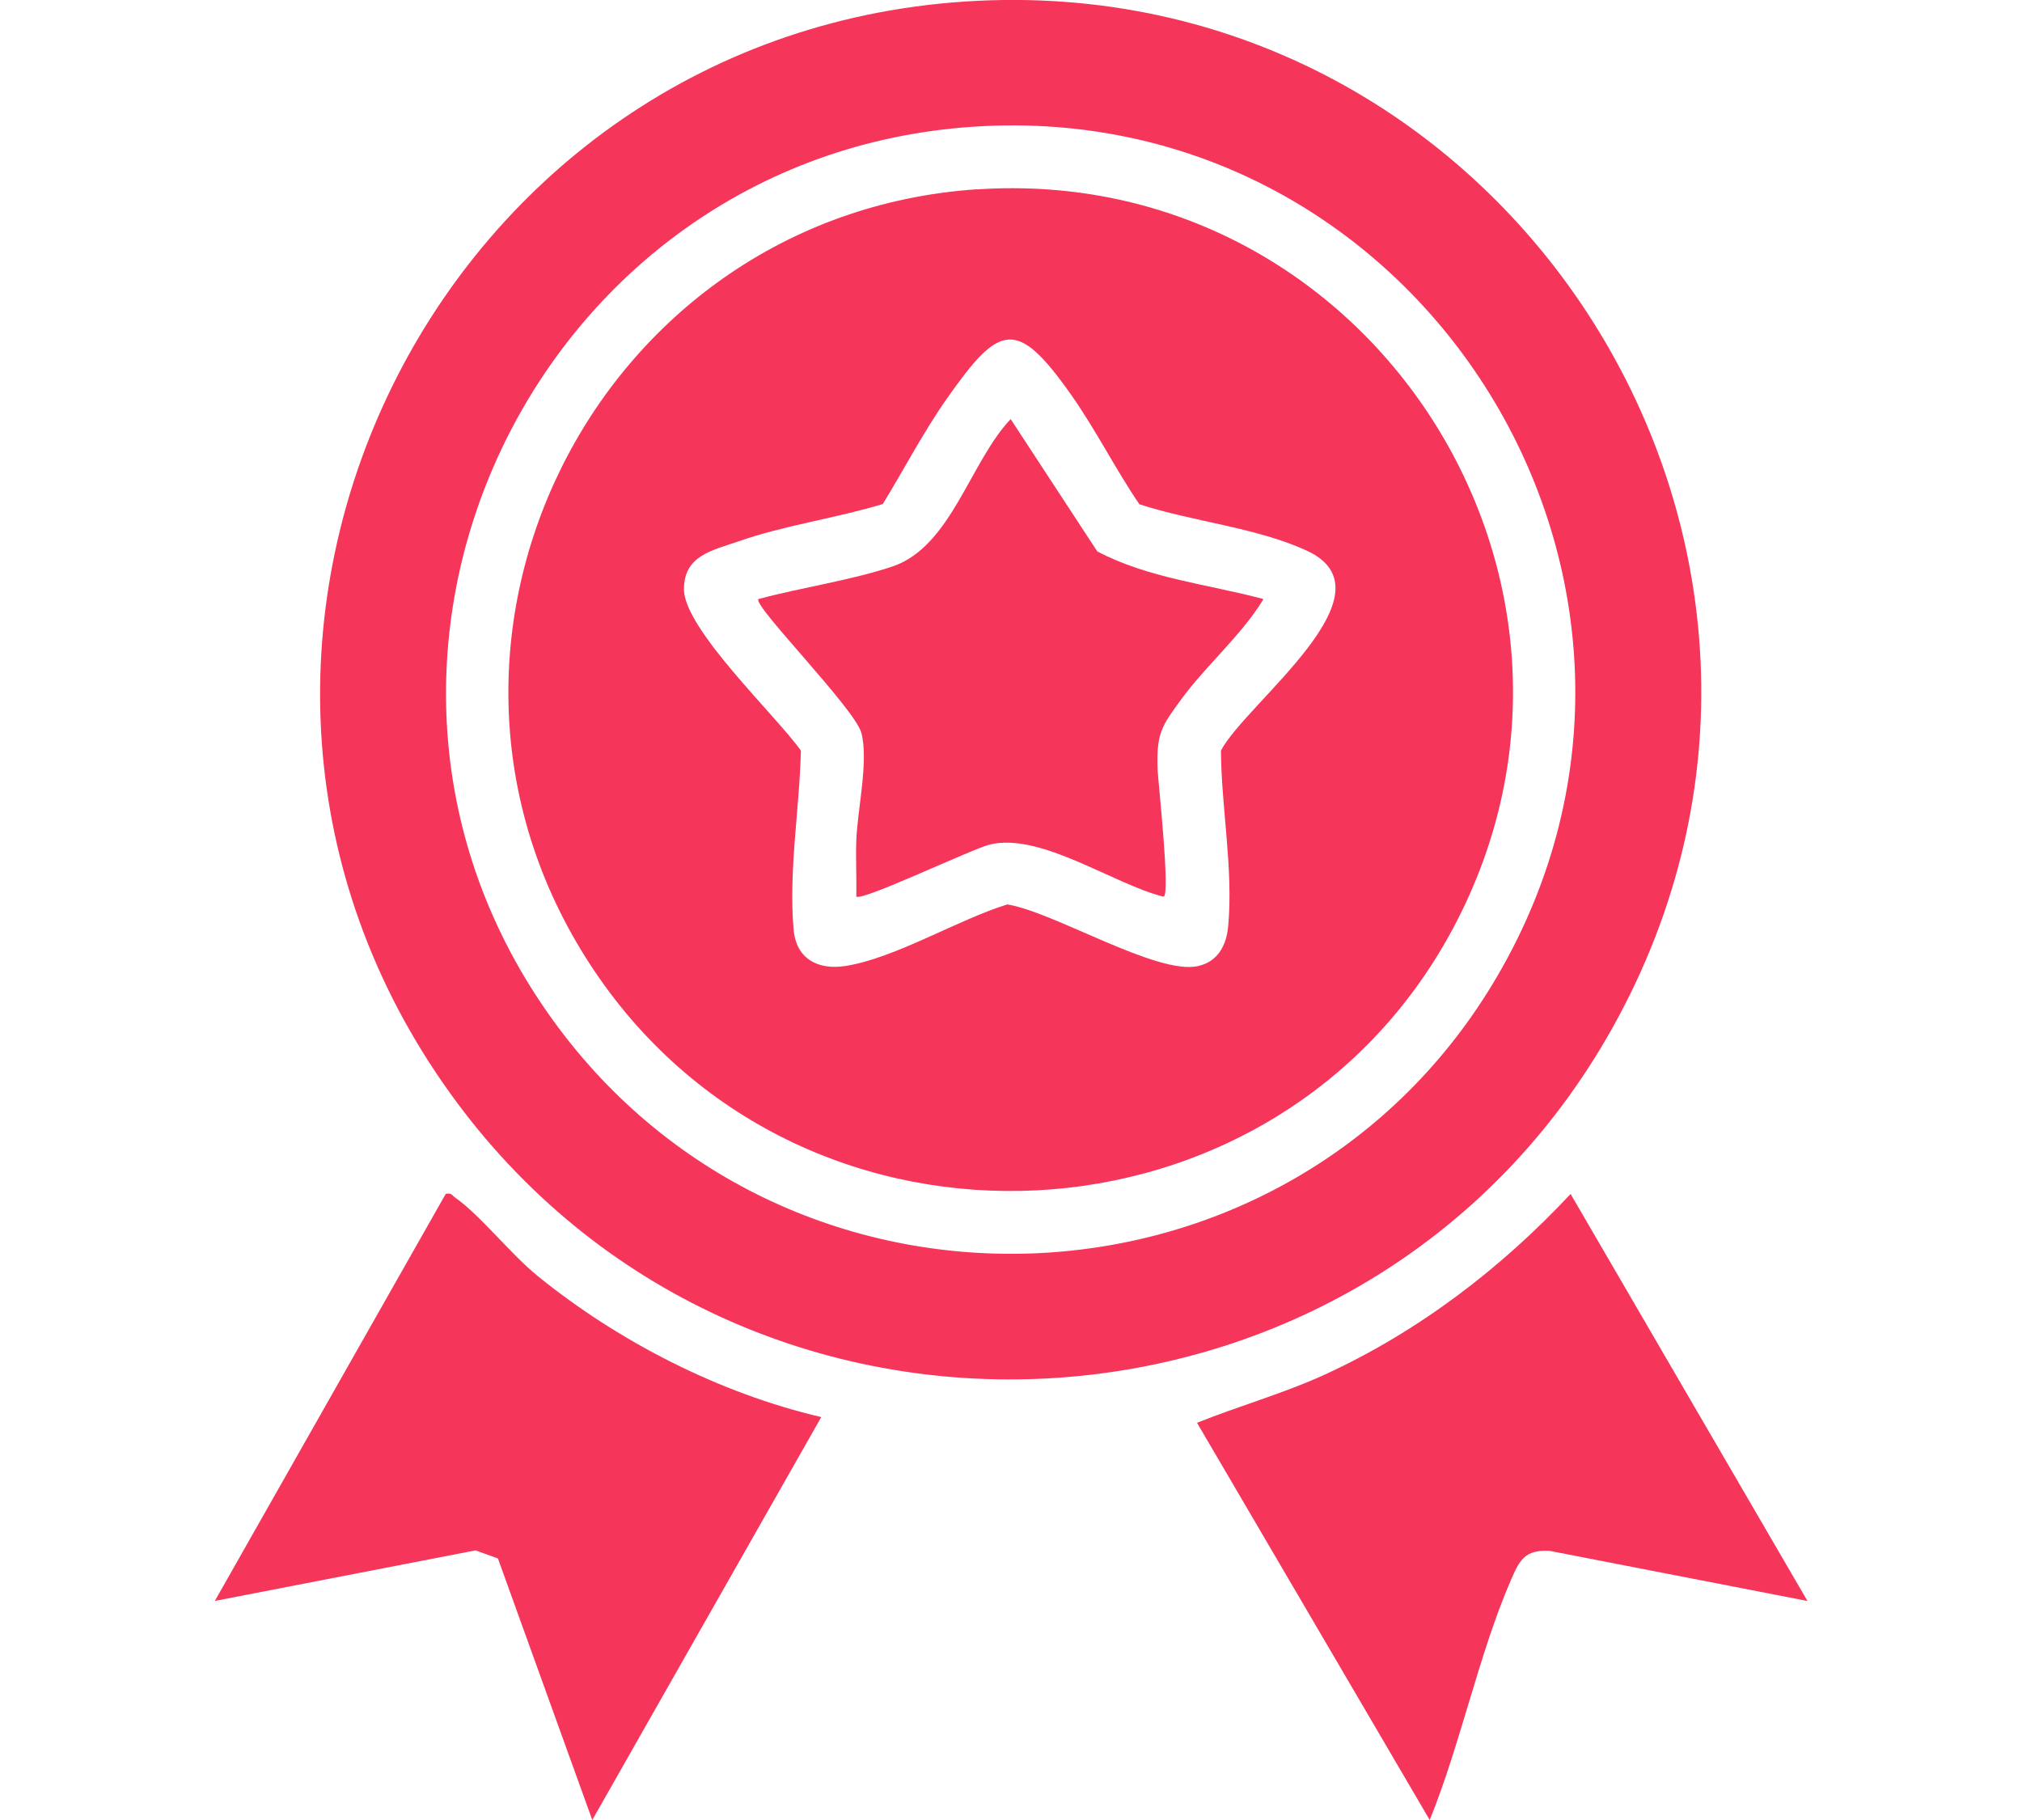
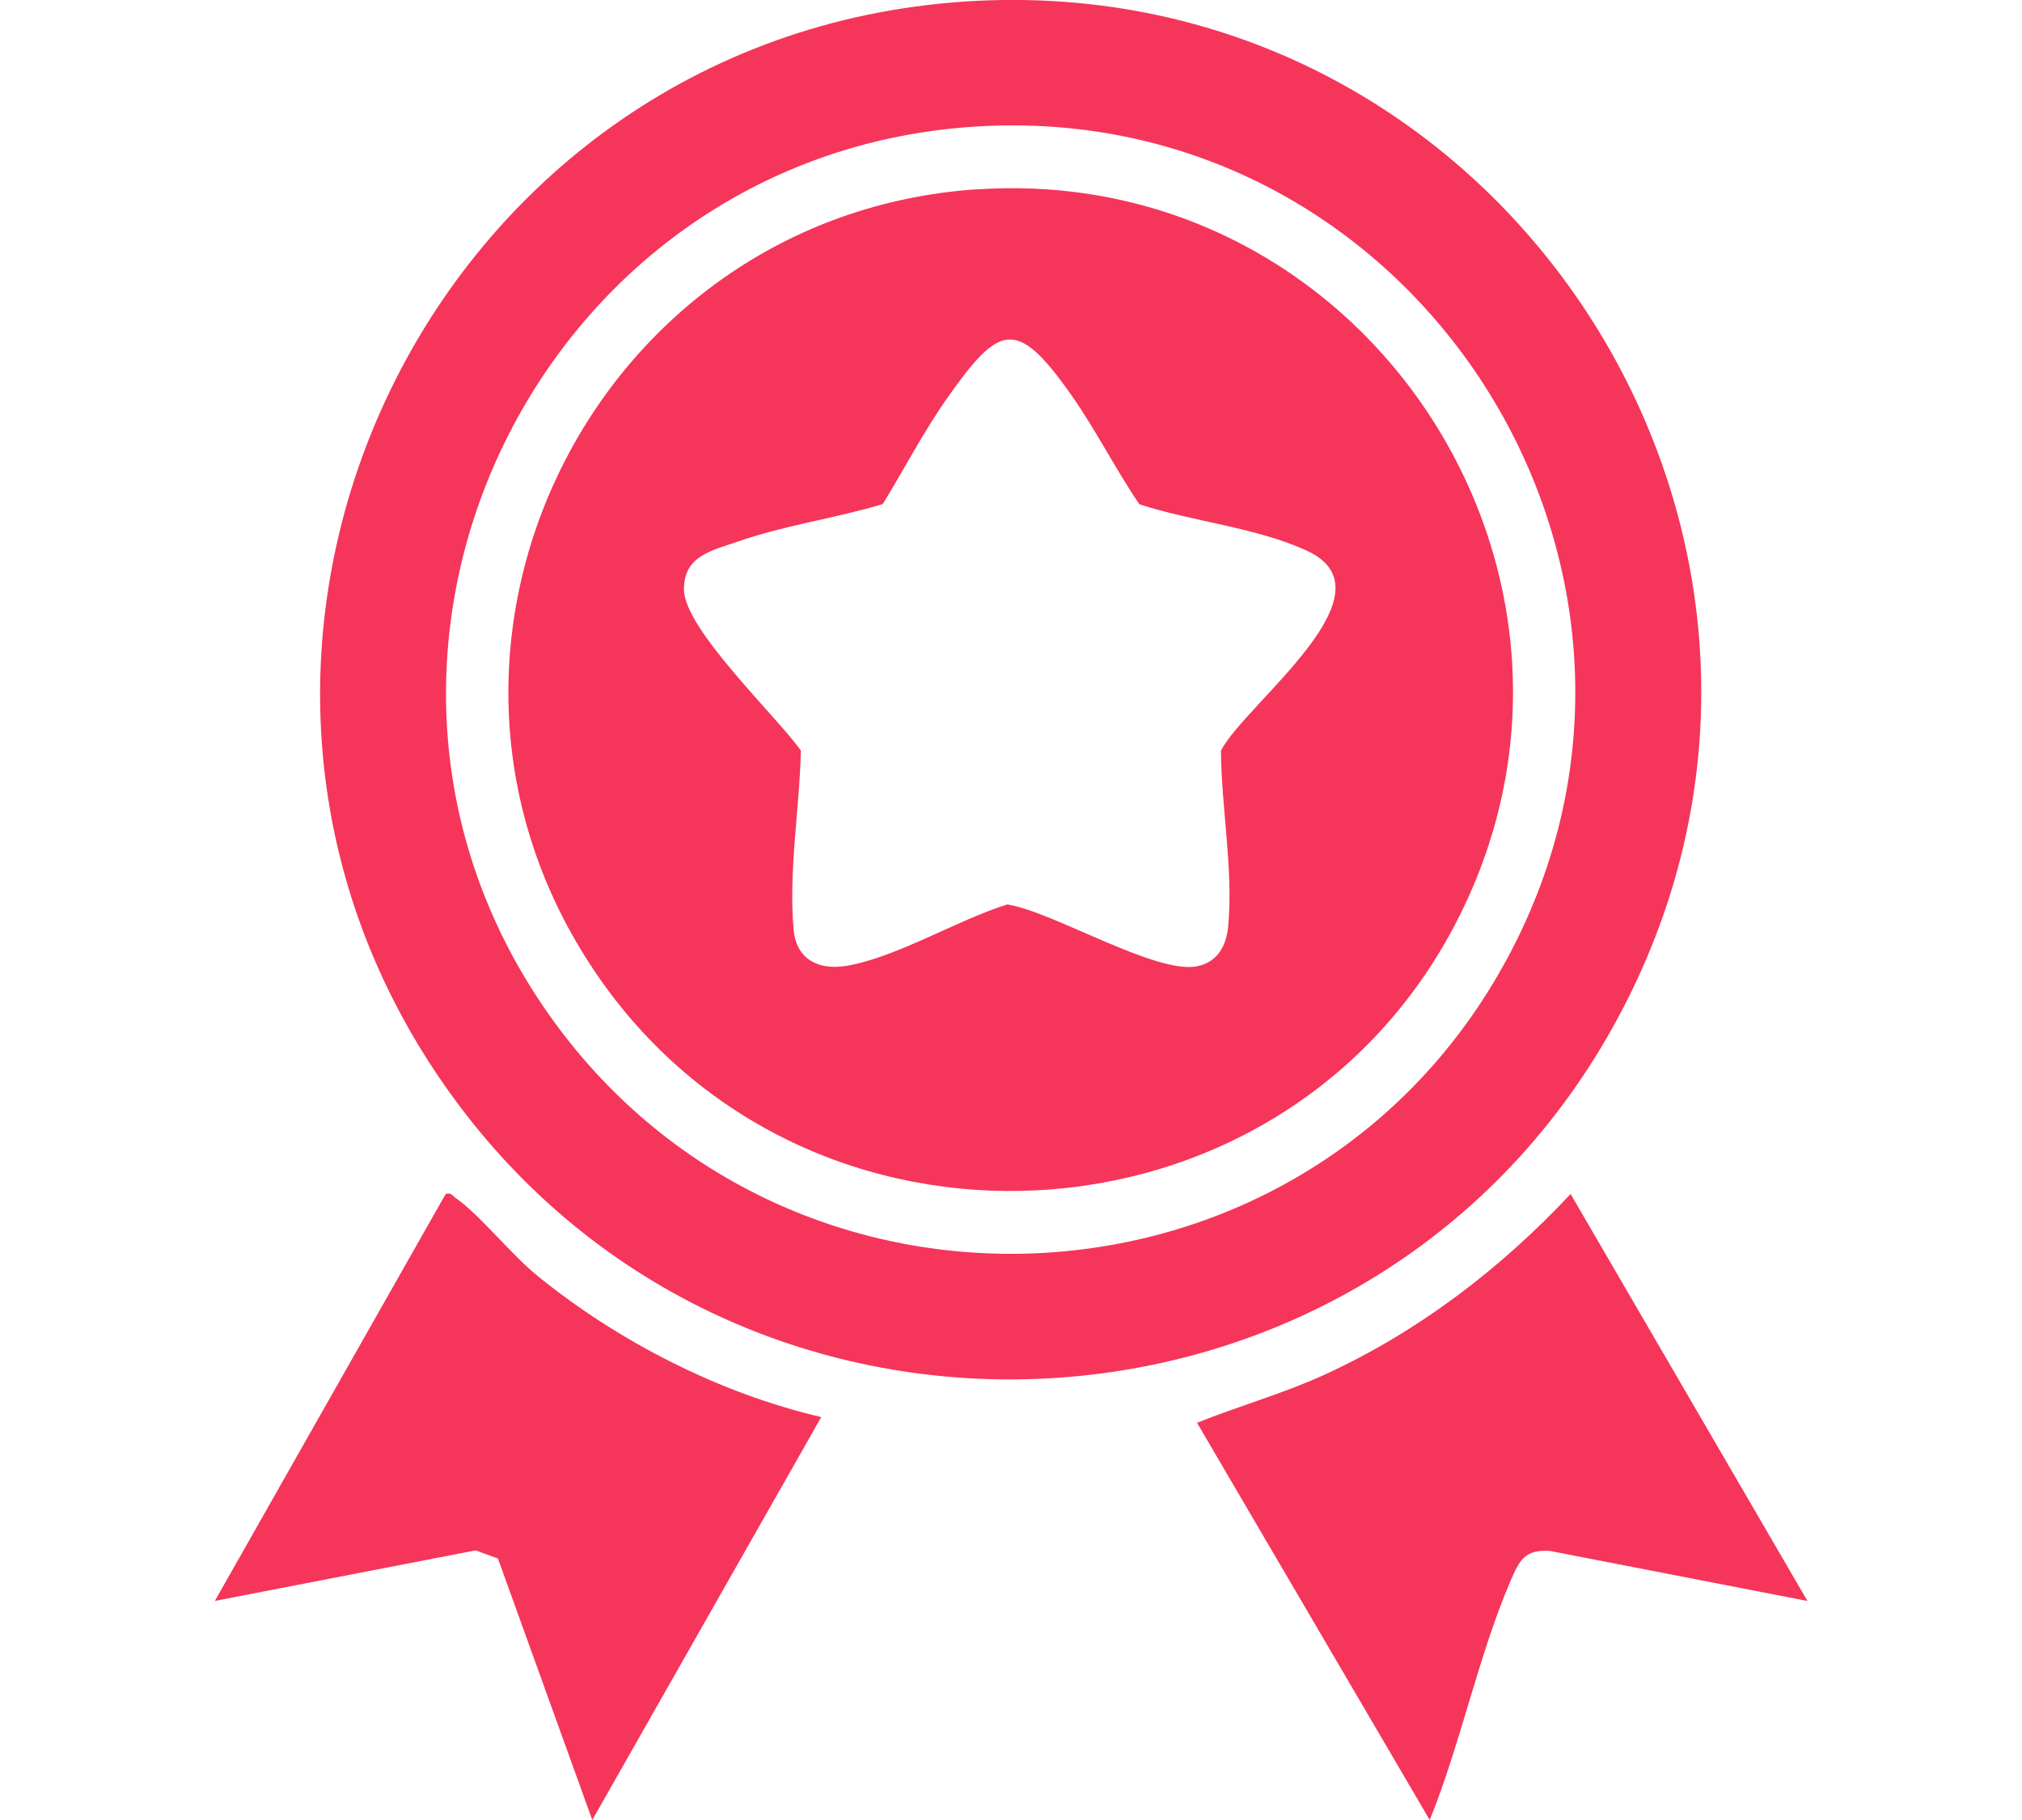
<svg xmlns="http://www.w3.org/2000/svg" id="Layer_1" data-name="Layer 1" viewBox="0 0 120 108">
  <defs>
    <style>
      .cls-1 {
        mask: url(#mask);
      }

      .cls-2 {
        fill: none;
      }

      .cls-3 {
        fill: #f6355a;
      }

      .cls-4 {
        opacity: .26;
      }

      .cls-5 {
        clip-path: url(#clippath);
      }
    </style>
    <filter id="luminosity-noclip" x="92.05" y="-287.46" width="1101.64" height="604.14" color-interpolation-filters="sRGB" filterUnits="userSpaceOnUse">
      <feFlood flood-color="#fff" result="bg" />
      <feBlend in="SourceGraphic" in2="bg" />
    </filter>
    <mask id="mask" x="92.05" y="-287.46" width="1101.64" height="604.14" maskUnits="userSpaceOnUse" />
    <clipPath id="clippath">
-       <rect class="cls-2" x="413.14" y="-167.05" width="447.16" height="422.6" transform="translate(1273.43 88.51) rotate(-180)" />
-     </clipPath>
+       </clipPath>
  </defs>
  <g class="cls-1">
    <g class="cls-4">
      <g class="cls-5">
        <g>
-           <path class="cls-3" d="M92.05-287.46h1101.64V316.68H92.05V-287.46ZM1192.27-286.22H93.48s0,601.65,0,601.65h1098.8s0-601.65,0-601.65Z" />
+           <path class="cls-3" d="M92.05-287.46h1101.64V316.68H92.05V-287.46ZM1192.27-286.22H93.48s0,601.65,0,601.65h1098.8s0-601.65,0-601.65" />
          <rect class="cls-3" x="92.76" y="104.42" width="1100.22" height="1.25" />
-           <rect class="cls-3" x="92.76" y="74.28" width="1100.22" height="1.25" />
          <rect class="cls-3" x="92.76" y="44.13" width="1100.22" height="1.25" />
          <rect class="cls-3" x="92.76" y="13.99" width="1100.22" height="1.25" />
        </g>
      </g>
    </g>
  </g>
  <g>
    <path class="cls-3" d="M57.28.09c32.32-2.13,54.28,32.57,38.4,60.93-14.56,26.01-51.55,28.09-68.96,3.86C7.97,38.8,25.37,2.2,57.28.09ZM57.75,7.52c-26.09,1.75-40.35,31.79-24.89,53.08,14.15,19.49,43.87,18.11,56.01-2.69,13.54-23.2-4.44-52.18-31.12-50.39Z" />
    <path class="cls-3" d="M48.74,84.09l-13.59,23.91-5.6-15.52-1.33-.48-15.47,3,13.7-24.15c.35-.09.38.09.58.23,1.44,1,3.29,3.35,4.88,4.64,4.79,3.89,10.81,6.97,16.83,8.37Z" />
    <path class="cls-3" d="M107.25,95l-15.28-2.97c-1.48-.09-1.8.57-2.31,1.75-1.9,4.39-2.99,9.74-4.81,14.22l-13.81-23.57c2.51-1.01,5.11-1.73,7.58-2.86,5.54-2.54,10.45-6.29,14.59-10.72l14.05,24.14Z" />
    <path class="cls-3" d="M57.98,11.24c23.28-1.57,39.25,23.21,28.27,43.82-10.46,19.63-38.49,21.03-50.93,2.62-12.9-19.07-.16-44.91,22.67-46.45ZM67.61,29.91c-1.43-2.1-2.59-4.43-4.06-6.51-3.23-4.58-4.25-4.16-7.34.23-1.4,1.99-2.55,4.21-3.82,6.28-2.81.85-5.8,1.25-8.58,2.22-1.56.54-3.22.84-3.22,2.84,0,2.35,5.5,7.53,6.94,9.57-.08,3.47-.74,7.18-.43,10.64.16,1.72,1.44,2.4,3.09,2.14,2.96-.47,6.66-2.75,9.59-3.65,2.72.42,8.87,4.2,11.31,3.66,1.19-.26,1.7-1.24,1.8-2.38.31-3.4-.41-7.01-.43-10.41,1.46-2.81,10.53-9.4,5.06-11.88-3.01-1.37-6.76-1.71-9.91-2.74Z" />
-     <path class="cls-3" d="M74.98,35.56c-1.32,2.16-3.4,3.92-4.87,5.93-1.2,1.64-1.48,2.03-1.41,4.18.02.57.78,7.54.35,7.54-2.97-.74-7.26-3.81-10.29-3.1-1.05.25-7.65,3.41-7.94,3.09.02-1.12-.04-2.24,0-3.36.07-1.79.74-4.7.3-6.35-.37-1.42-6.47-7.58-6.11-7.94,2.55-.69,5.45-1.1,7.94-1.93,3.49-1.16,4.61-6.2,7.03-8.75l5.14,7.85c3,1.59,6.57,1.95,9.83,2.82Z" />
  </g>
</svg>